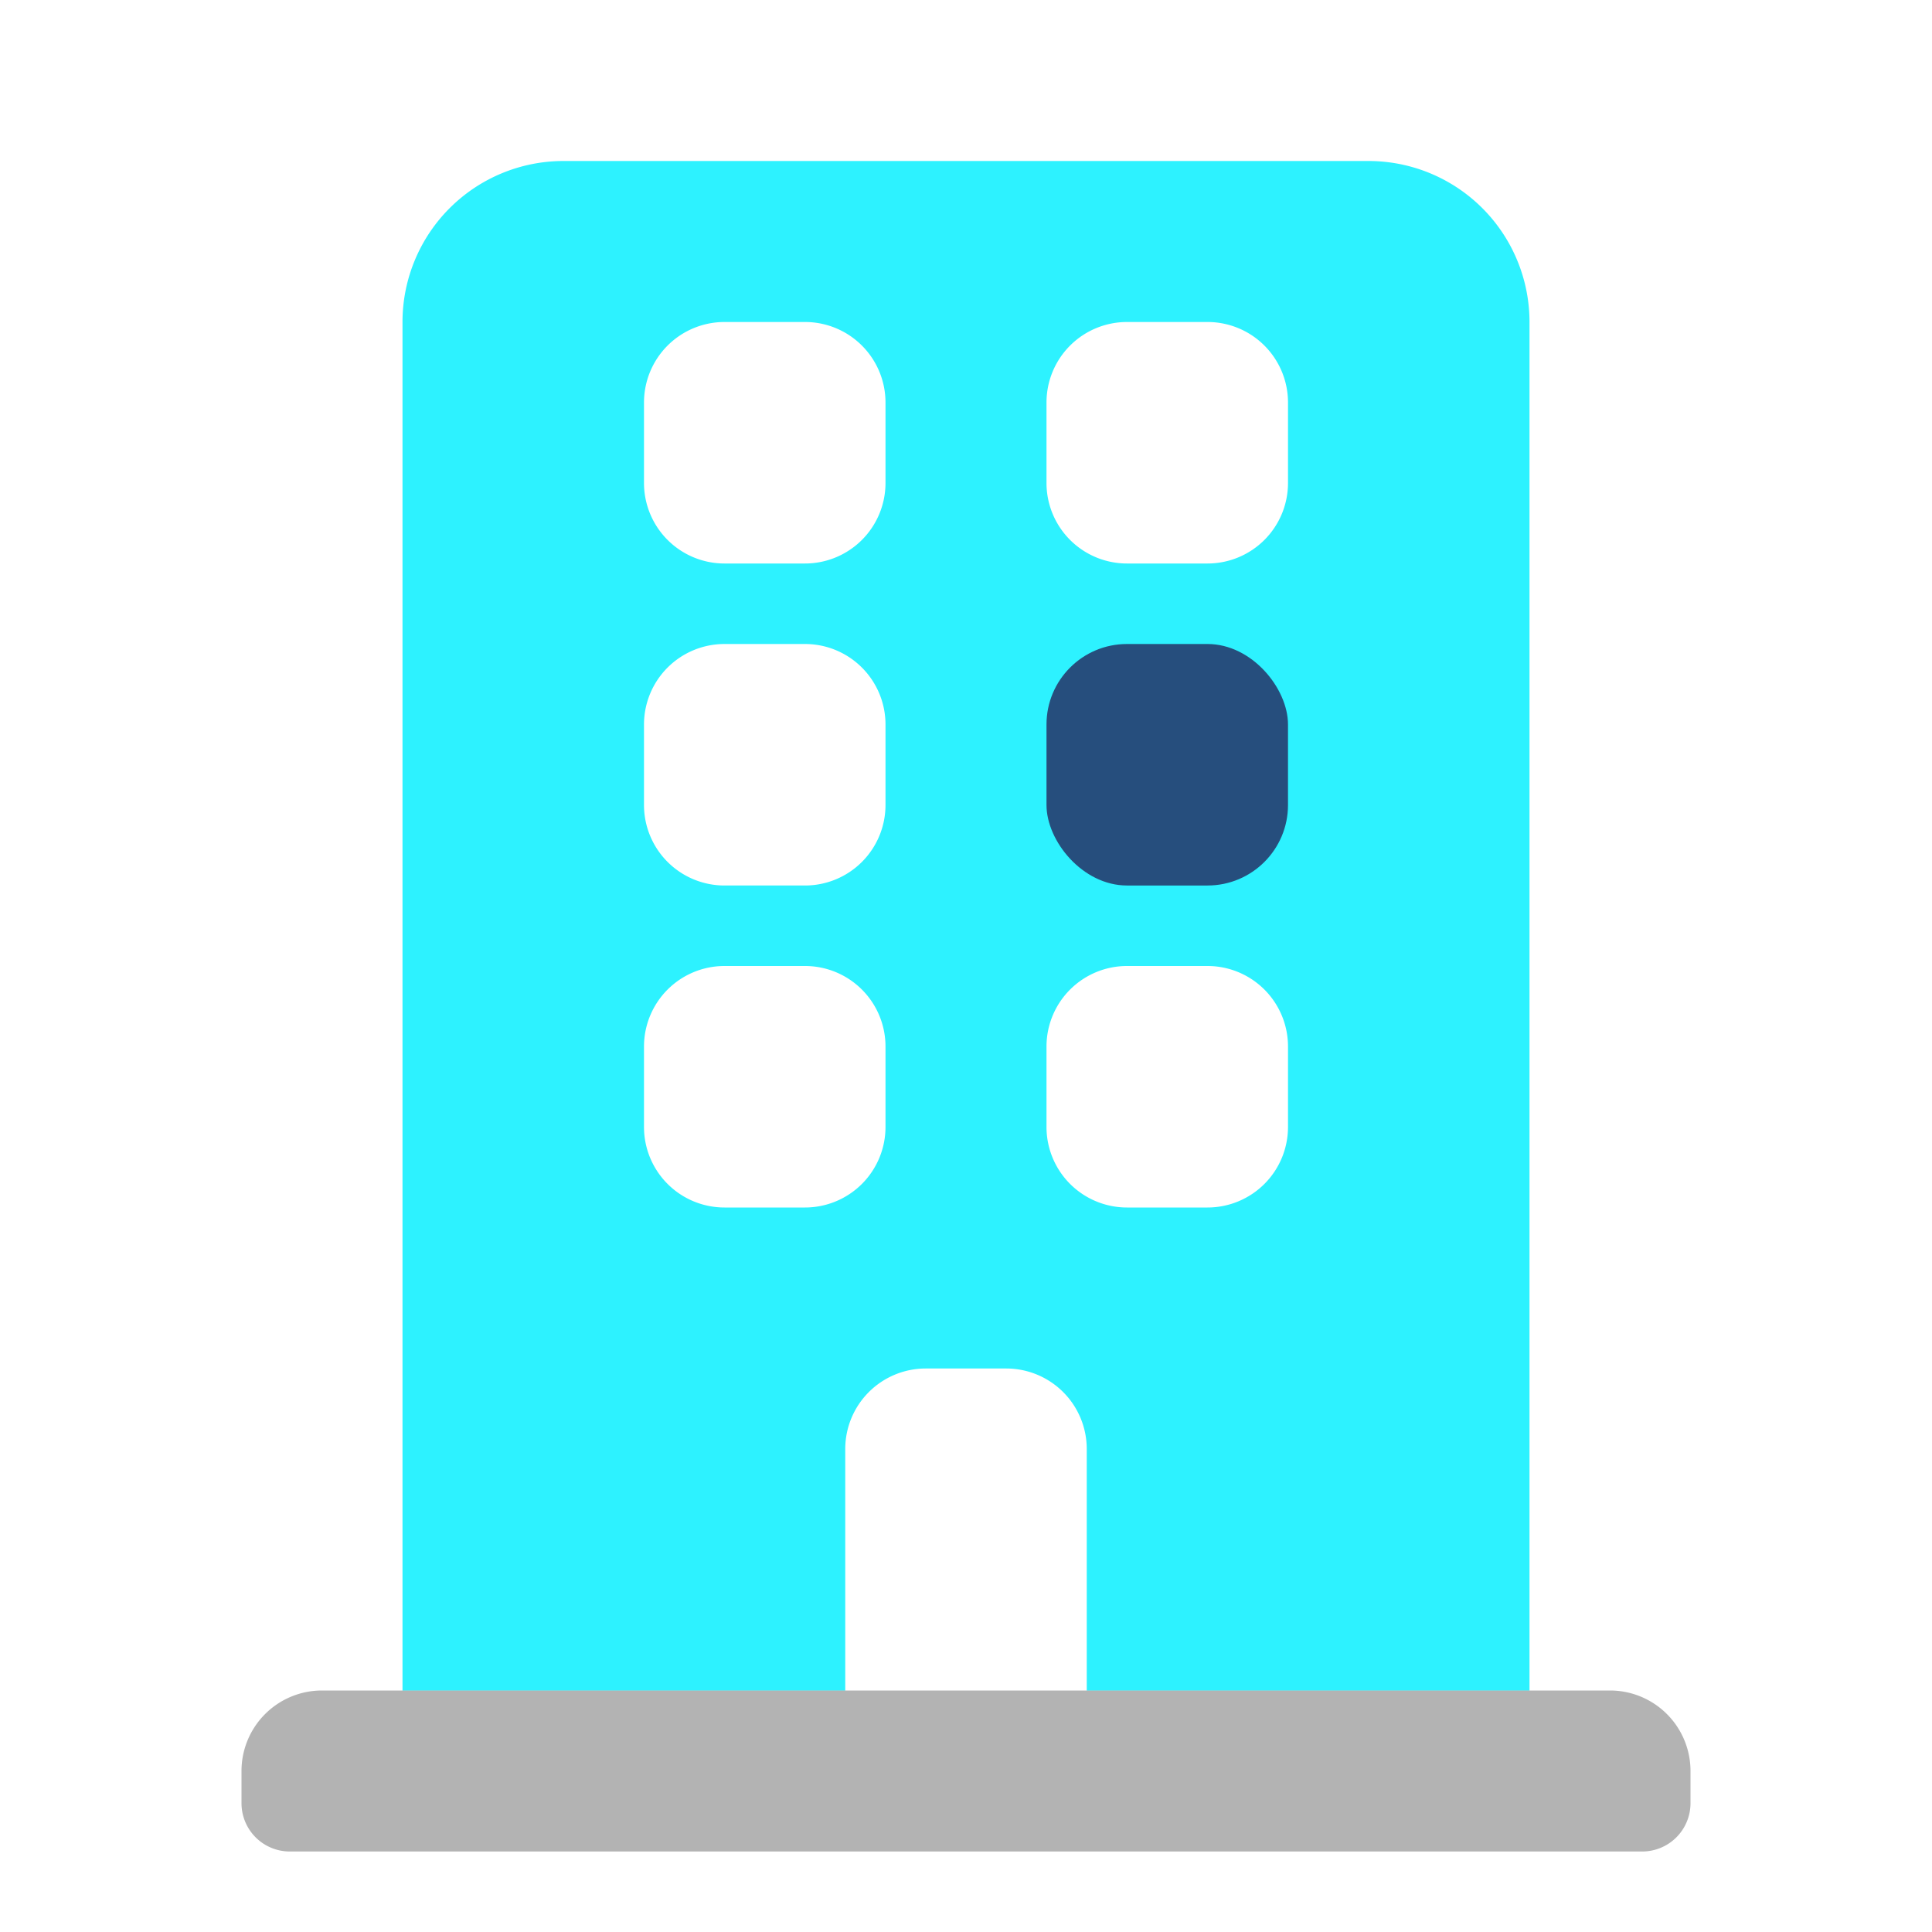
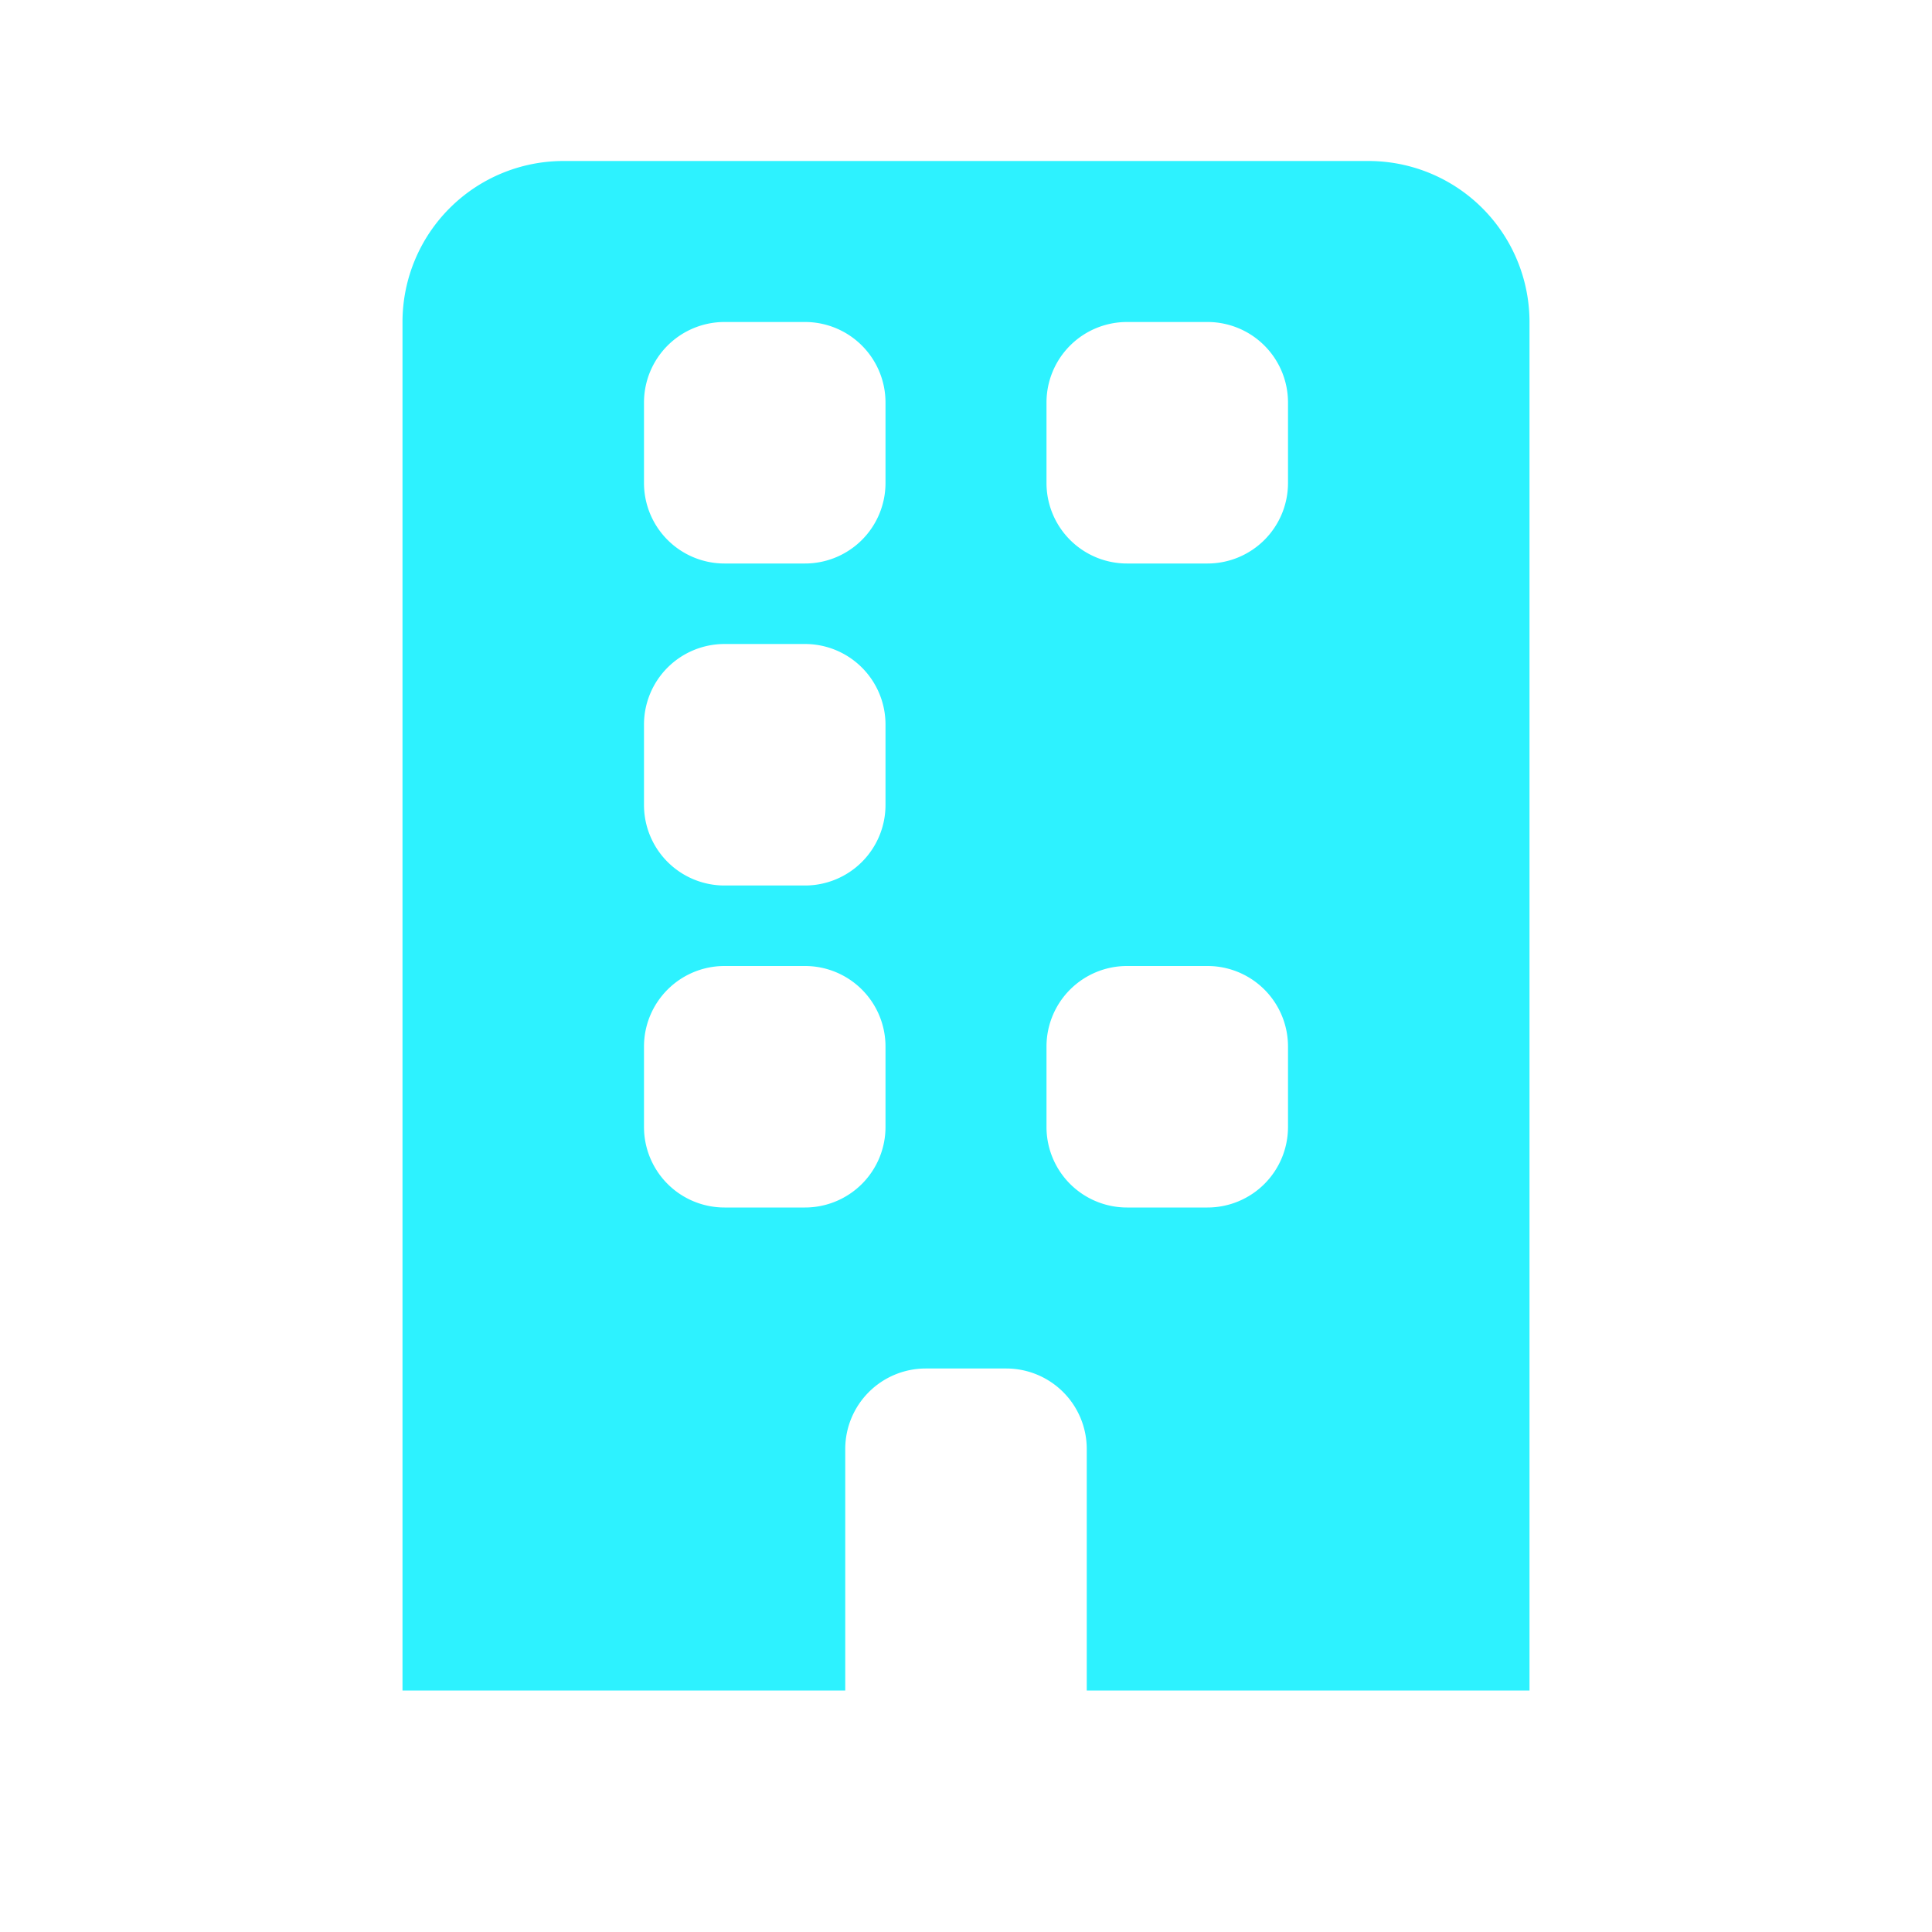
<svg xmlns="http://www.w3.org/2000/svg" width="48" height="48" viewBox="0 0 48 48">
  <rect id="bound" width="48" height="48" fill="none" />
  <path id="Combined-Shape" d="M27,42V36a2,2,0,0,0-2-2H23a2,2,0,0,0-2,2v6H10V8a4,4,0,0,1,4-4H34a4,4,0,0,1,4,4V42ZM18,8a2,2,0,0,0-2,2v2a2,2,0,0,0,2,2h2a2,2,0,0,0,2-2V10a2,2,0,0,0-2-2ZM28,8a2,2,0,0,0-2,2v2a2,2,0,0,0,2,2h2a2,2,0,0,0,2-2V10a2,2,0,0,0-2-2ZM18,16a2,2,0,0,0-2,2v2a2,2,0,0,0,2,2h2a2,2,0,0,0,2-2V18a2,2,0,0,0-2-2Zm0,8a2,2,0,0,0-2,2v2a2,2,0,0,0,2,2h2a2,2,0,0,0,2-2V26a2,2,0,0,0-2-2Zm10,0a2,2,0,0,0-2,2v2a2,2,0,0,0,2,2h2a2,2,0,0,0,2-2V26a2,2,0,0,0-2-2Z" fill="#2df2ff" fill-rule="evenodd" />
-   <rect id="Rectangle-Copy-2" width="6" height="6" rx="2" transform="translate(26 16)" fill="#264e7d" />
-   <path id="Rectangle-2" d="M8,42H40a2,2,0,0,1,2,2v.8A1.2,1.2,0,0,1,40.8,46H7.2A1.2,1.2,0,0,1,6,44.8V44A2,2,0,0,1,8,42Z" fill-rule="evenodd" opacity="0.3" />
</svg>